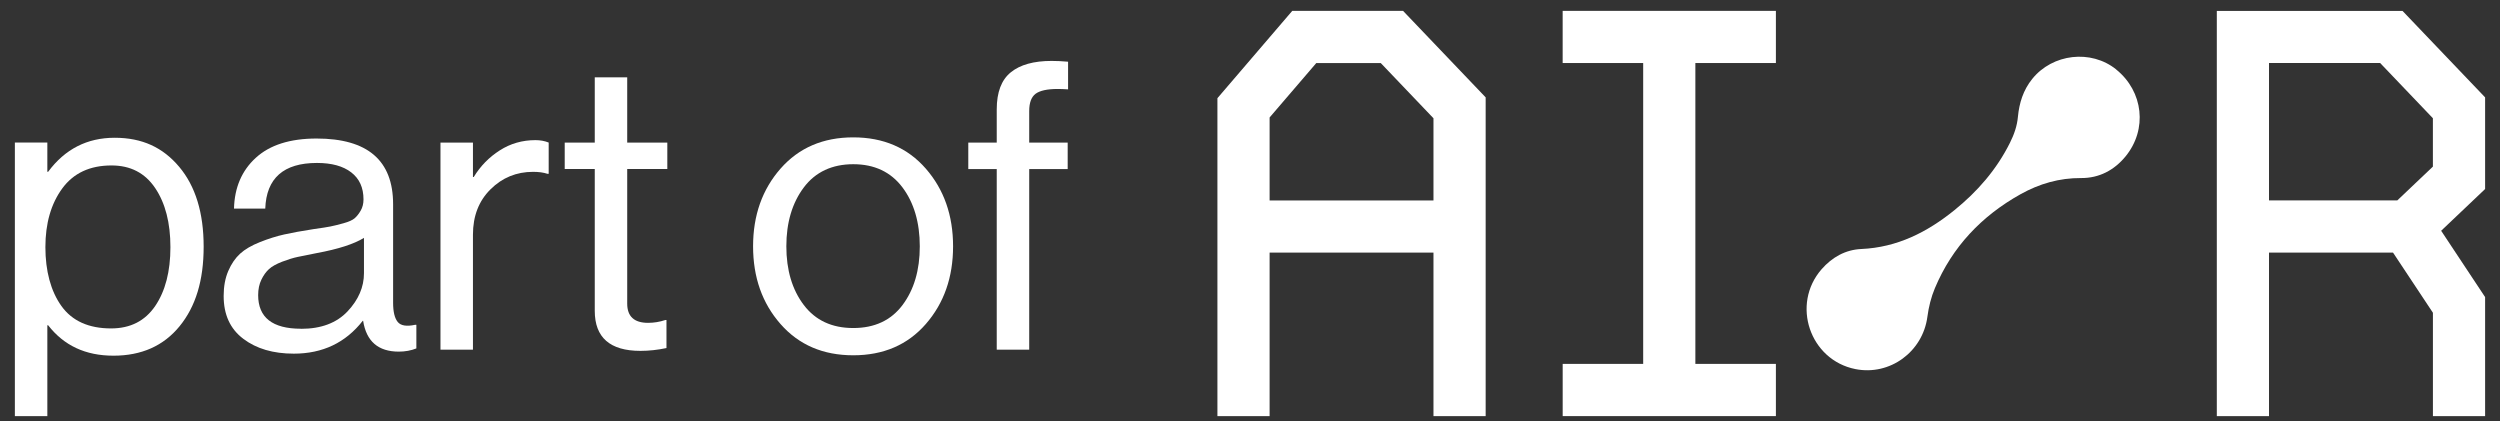
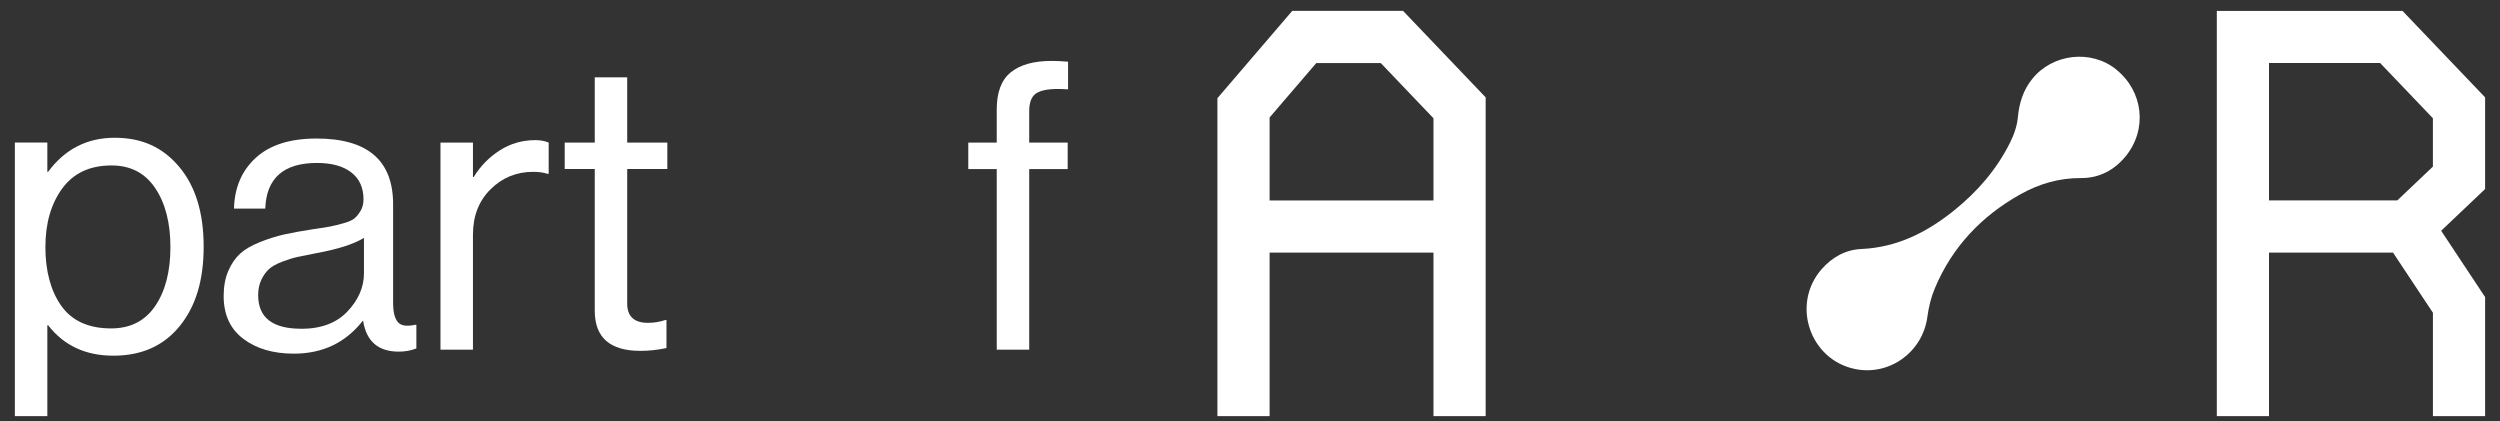
<svg xmlns="http://www.w3.org/2000/svg" width="95" height="16" viewBox="0 0 95 16" fill="none">
  <rect x="0" y="0" width="95" height="16" fill="#333333" stroke="none" />
  <path d="M0.565 15.813V5.417H1.799V6.528H1.829C2.469 5.665 3.311 5.235 4.357 5.235C5.403 5.235 6.189 5.602 6.809 6.339C7.428 7.074 7.739 8.086 7.739 9.375C7.739 10.664 7.434 11.65 6.825 12.396C6.215 13.143 5.378 13.516 4.312 13.516C3.246 13.516 2.429 13.13 1.829 12.36H1.799V15.814H0.565V15.813ZM4.221 12.48C4.953 12.48 5.51 12.196 5.897 11.629C6.283 11.061 6.476 10.315 6.476 9.392C6.476 8.469 6.283 7.72 5.897 7.147C5.511 6.573 4.958 6.287 4.238 6.287C3.416 6.287 2.791 6.579 2.365 7.162C1.938 7.746 1.725 8.489 1.725 9.392C1.725 10.294 1.928 11.061 2.334 11.629C2.741 12.196 3.37 12.48 4.223 12.48H4.221Z" fill="white" />
  <path d="M15.155 13.362C14.373 13.362 13.921 12.971 13.799 12.191H13.784C13.133 13.023 12.261 13.439 11.164 13.439C10.382 13.439 9.742 13.251 9.246 12.875C8.747 12.499 8.499 11.958 8.499 11.247C8.499 10.883 8.558 10.566 8.675 10.296C8.791 10.025 8.941 9.809 9.123 9.641C9.306 9.474 9.557 9.327 9.877 9.2C10.197 9.072 10.504 8.976 10.798 8.91C11.091 8.844 11.467 8.776 11.924 8.705C12.219 8.665 12.429 8.631 12.556 8.606C12.682 8.581 12.848 8.54 13.051 8.484C13.254 8.428 13.396 8.364 13.478 8.293C13.559 8.222 13.636 8.126 13.706 8.004C13.777 7.882 13.813 7.74 13.813 7.577C13.813 7.132 13.658 6.789 13.347 6.55C13.037 6.311 12.604 6.192 12.045 6.192C10.776 6.192 10.121 6.771 10.08 7.927H8.892C8.912 7.126 9.188 6.481 9.722 5.995C10.254 5.508 11.024 5.264 12.029 5.264C13.968 5.264 14.938 6.096 14.938 7.76V11.504C14.938 11.849 14.997 12.092 15.114 12.235C15.23 12.377 15.451 12.413 15.777 12.342H15.822V13.24C15.619 13.321 15.395 13.362 15.152 13.362H15.155ZM11.44 12.495C12.201 12.495 12.79 12.274 13.206 11.833C13.622 11.391 13.831 10.907 13.831 10.379V9.039C13.454 9.272 12.856 9.466 12.033 9.618C11.728 9.678 11.489 9.726 11.318 9.762C11.145 9.798 10.947 9.859 10.724 9.944C10.5 10.031 10.332 10.124 10.221 10.226C10.11 10.327 10.013 10.461 9.932 10.629C9.851 10.796 9.81 10.992 9.81 11.214C9.81 12.066 10.353 12.492 11.439 12.492L11.44 12.495Z" fill="white" />
  <path d="M17.972 5.417V6.726H18.002C18.256 6.31 18.585 5.973 18.992 5.714C19.398 5.454 19.849 5.325 20.348 5.325C20.53 5.325 20.697 5.356 20.85 5.417V6.605H20.805C20.652 6.554 20.47 6.53 20.256 6.53C19.626 6.53 19.088 6.75 18.642 7.192C18.194 7.634 17.972 8.21 17.972 8.92V13.288H16.738V5.42H17.972V5.417Z" fill="white" />
  <path d="M21.459 6.423V5.419H22.601V2.938H23.834V5.419H25.358V6.423H23.834V11.537C23.834 12.024 24.098 12.268 24.626 12.268C24.85 12.268 25.068 12.232 25.281 12.161H25.326V13.226C24.991 13.297 24.661 13.333 24.337 13.333C23.18 13.333 22.601 12.826 22.601 11.811V6.423H21.459Z" fill="white" />
-   <path d="M35.181 12.313C34.491 13.104 33.571 13.501 32.424 13.501C31.277 13.501 30.356 13.106 29.66 12.313C28.964 11.522 28.617 10.537 28.617 9.36C28.617 8.184 28.966 7.199 29.66 6.408C30.356 5.616 31.277 5.22 32.424 5.22C33.571 5.22 34.489 5.616 35.181 6.408C35.871 7.199 36.217 8.184 36.217 9.36C36.217 10.537 35.871 11.522 35.181 12.313ZM30.544 11.59C30.986 12.173 31.613 12.465 32.424 12.465C33.235 12.465 33.861 12.173 34.297 11.59C34.734 11.007 34.952 10.264 34.952 9.36C34.952 8.457 34.731 7.7 34.289 7.115C33.847 6.532 33.225 6.24 32.424 6.24C31.623 6.24 30.985 6.535 30.544 7.124C30.103 7.712 29.881 8.458 29.881 9.36C29.881 10.263 30.102 11.007 30.544 11.59Z" fill="white" />
  <path d="M36.795 6.423V5.419H37.876V4.156C37.876 3.507 38.053 3.037 38.409 2.749C38.764 2.459 39.282 2.315 39.962 2.315C40.154 2.315 40.363 2.325 40.587 2.345V3.396C40.444 3.386 40.312 3.381 40.191 3.381C39.795 3.381 39.516 3.443 39.353 3.563C39.191 3.685 39.11 3.903 39.11 4.217V5.42H40.572V6.424H39.11V13.288H37.876V6.424H36.795V6.423Z" fill="white" />
-   <path d="M80.417 2.64C79.458 1.868 77.996 2.04 77.224 3C76.883 3.423 76.731 3.912 76.681 4.437C76.649 4.791 76.535 5.113 76.378 5.426C75.871 6.443 75.144 7.279 74.266 7.988C73.231 8.824 72.094 9.401 70.733 9.462C70.127 9.488 69.62 9.776 69.223 10.228C68.054 11.563 68.772 13.679 70.503 14.025C71.817 14.287 73.066 13.366 73.241 12.036C73.29 11.667 73.382 11.291 73.527 10.948C74.188 9.377 75.301 8.207 76.779 7.381C77.493 6.982 78.256 6.76 79.085 6.766C79.768 6.77 80.337 6.469 80.768 5.947C81.612 4.92 81.449 3.474 80.414 2.64H80.417Z" fill="white" />
-   <path d="M64.424 2.395H67.484V0.413H59.381V2.395H62.441V13.828H59.382V15.812H67.484V13.828H64.424V2.395Z" fill="white" />
+   <path d="M80.417 2.64C79.458 1.868 77.996 2.04 77.224 3C76.883 3.423 76.731 3.912 76.681 4.437C76.649 4.791 76.535 5.113 76.378 5.426C75.871 6.443 75.144 7.279 74.266 7.988C73.231 8.824 72.094 9.401 70.733 9.462C70.127 9.488 69.62 9.776 69.223 10.228C68.054 11.563 68.772 13.679 70.503 14.025C71.817 14.287 73.066 13.366 73.241 12.036C73.29 11.667 73.382 11.291 73.527 10.948C74.188 9.377 75.301 8.207 76.779 7.381C77.493 6.982 78.256 6.76 79.085 6.766C79.768 6.77 80.337 6.469 80.768 5.947C81.612 4.92 81.449 3.474 80.414 2.64Z" fill="white" />
  <path d="M49.106 0.413L46.262 3.731V15.812H48.245V9.599H54.472V15.812H56.455V3.7L53.317 0.414H49.105L49.106 0.413ZM54.472 7.617H48.245V4.464L50.019 2.396H52.469L54.472 4.494V7.617Z" fill="white" />
  <path d="M94.434 3.7L91.296 0.415H84.239V15.813H86.222V9.6H90.936L92.451 11.885V15.813H94.434V11.289L92.764 8.769L94.434 7.183V3.702V3.7ZM92.451 6.33L91.097 7.616H86.222V2.395H90.446L92.45 4.493V6.33H92.451Z" fill="white" />
</svg>